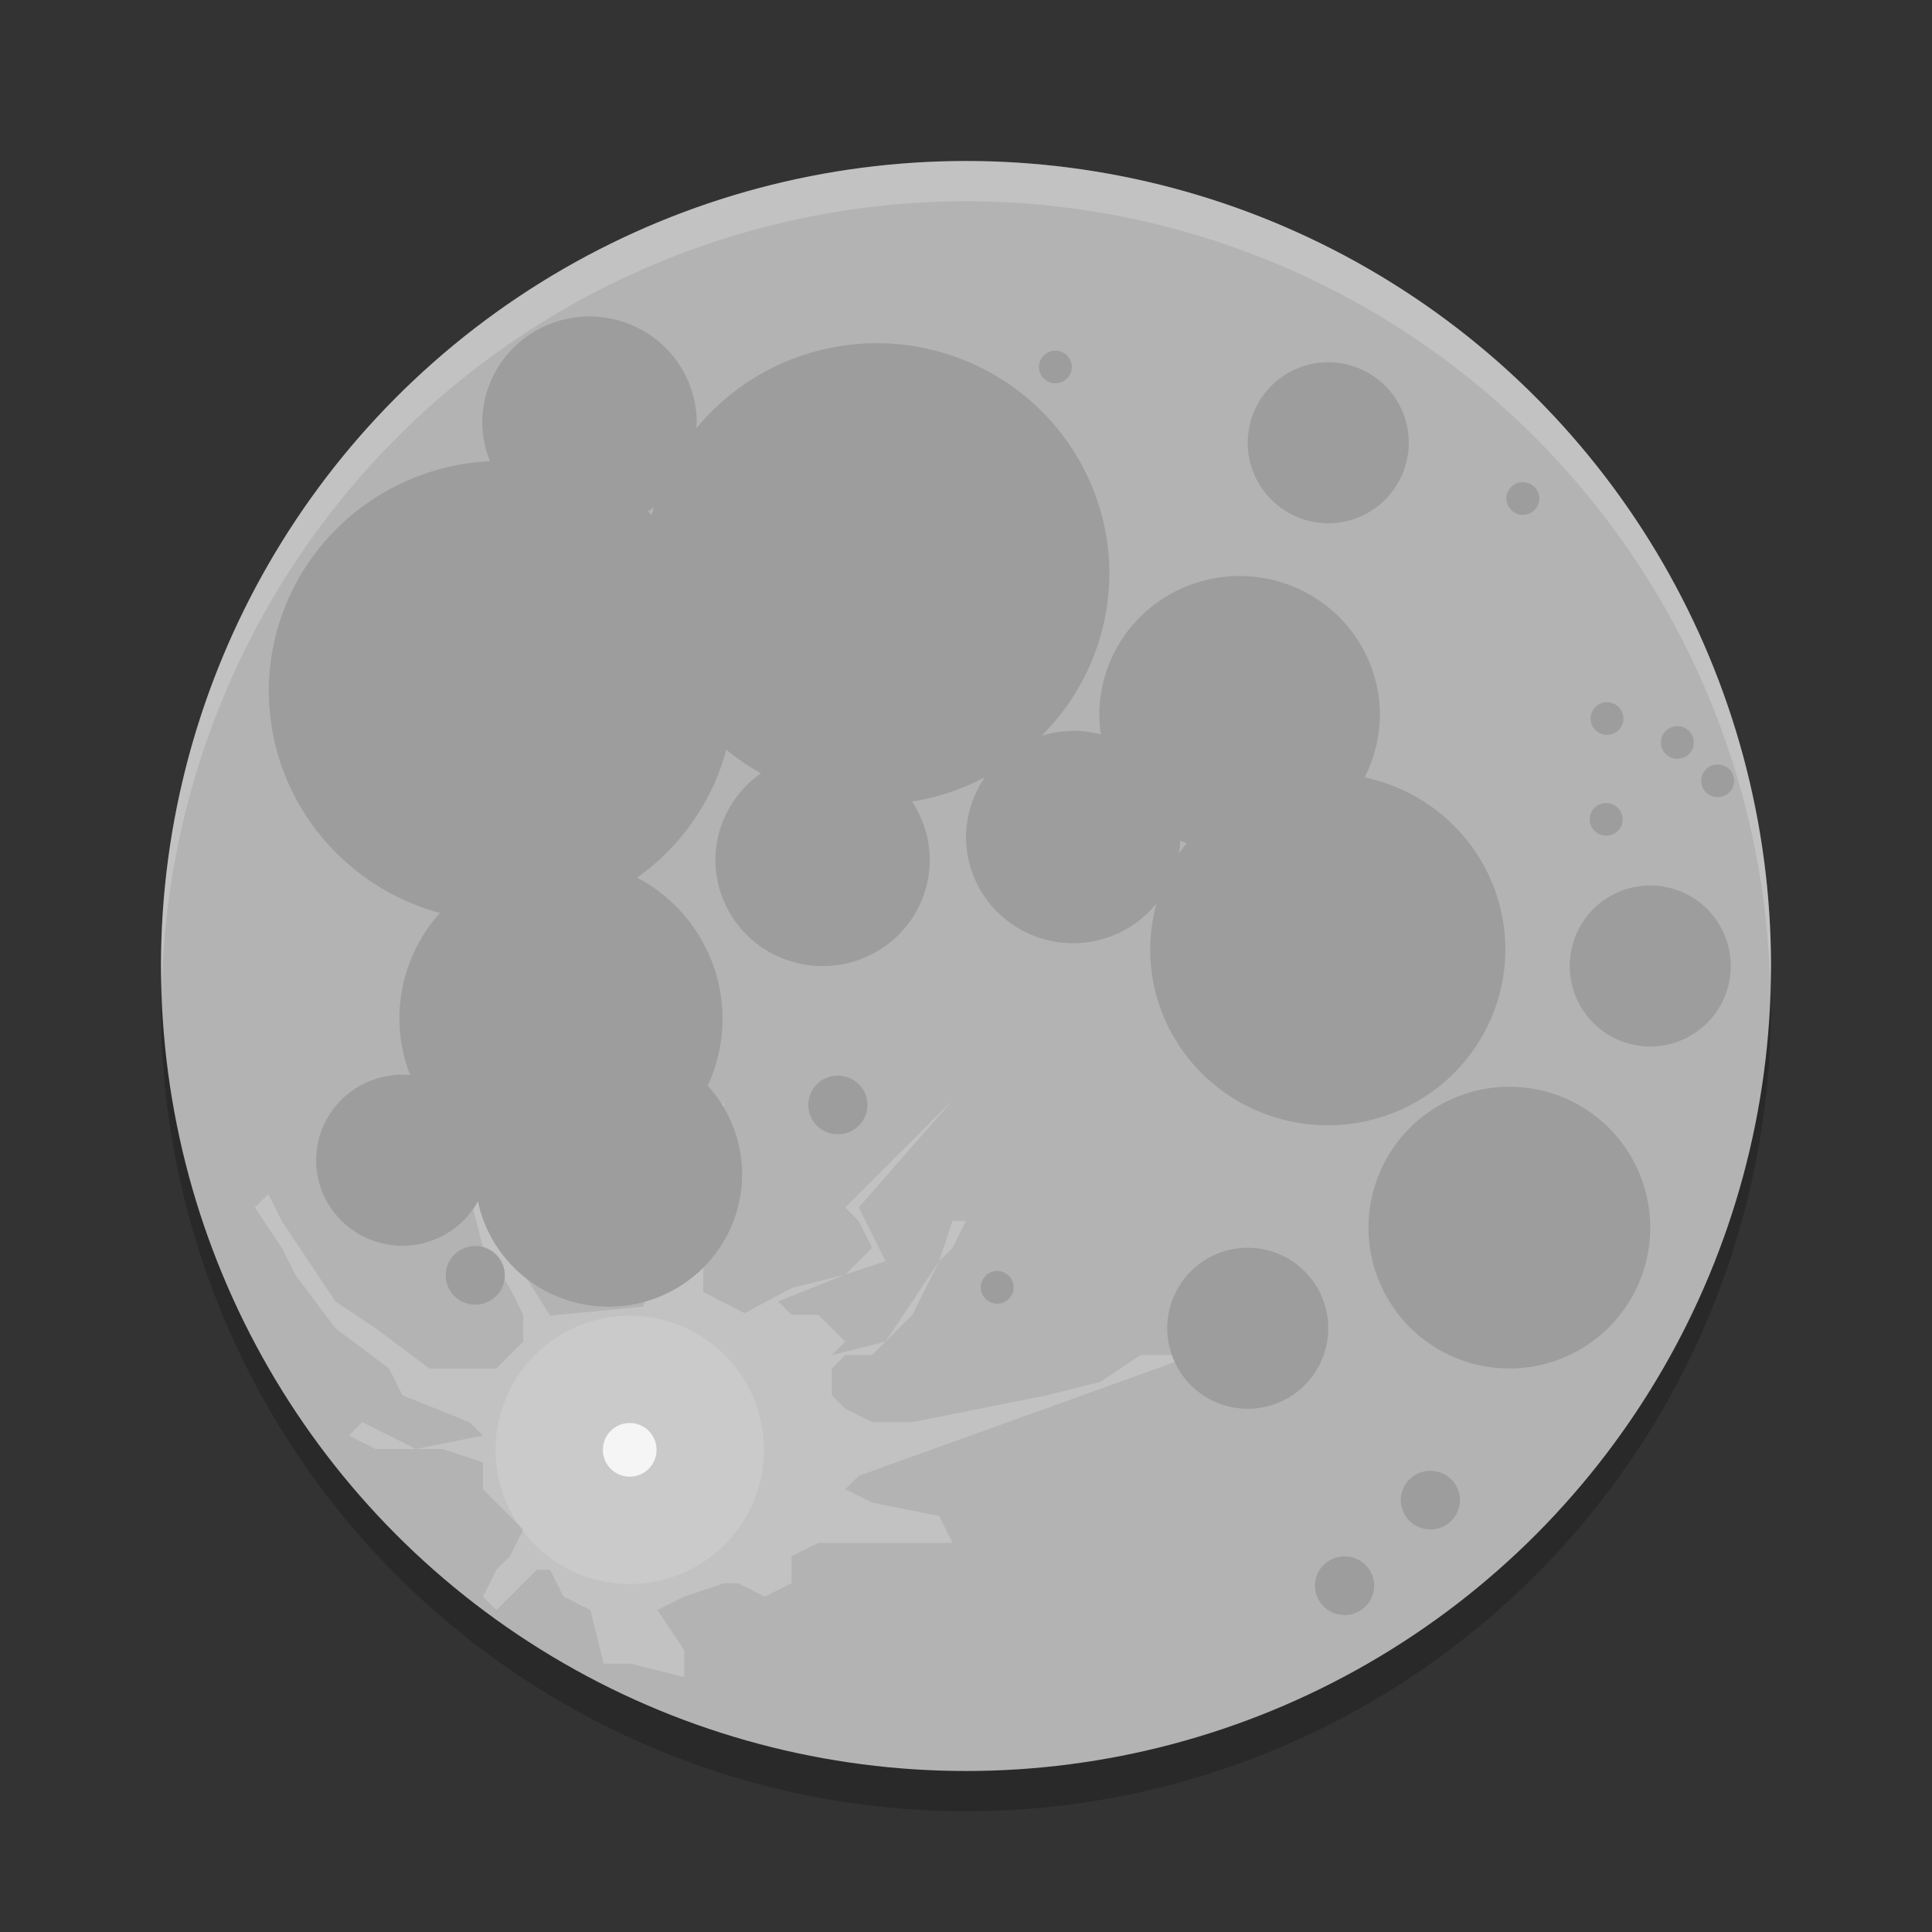
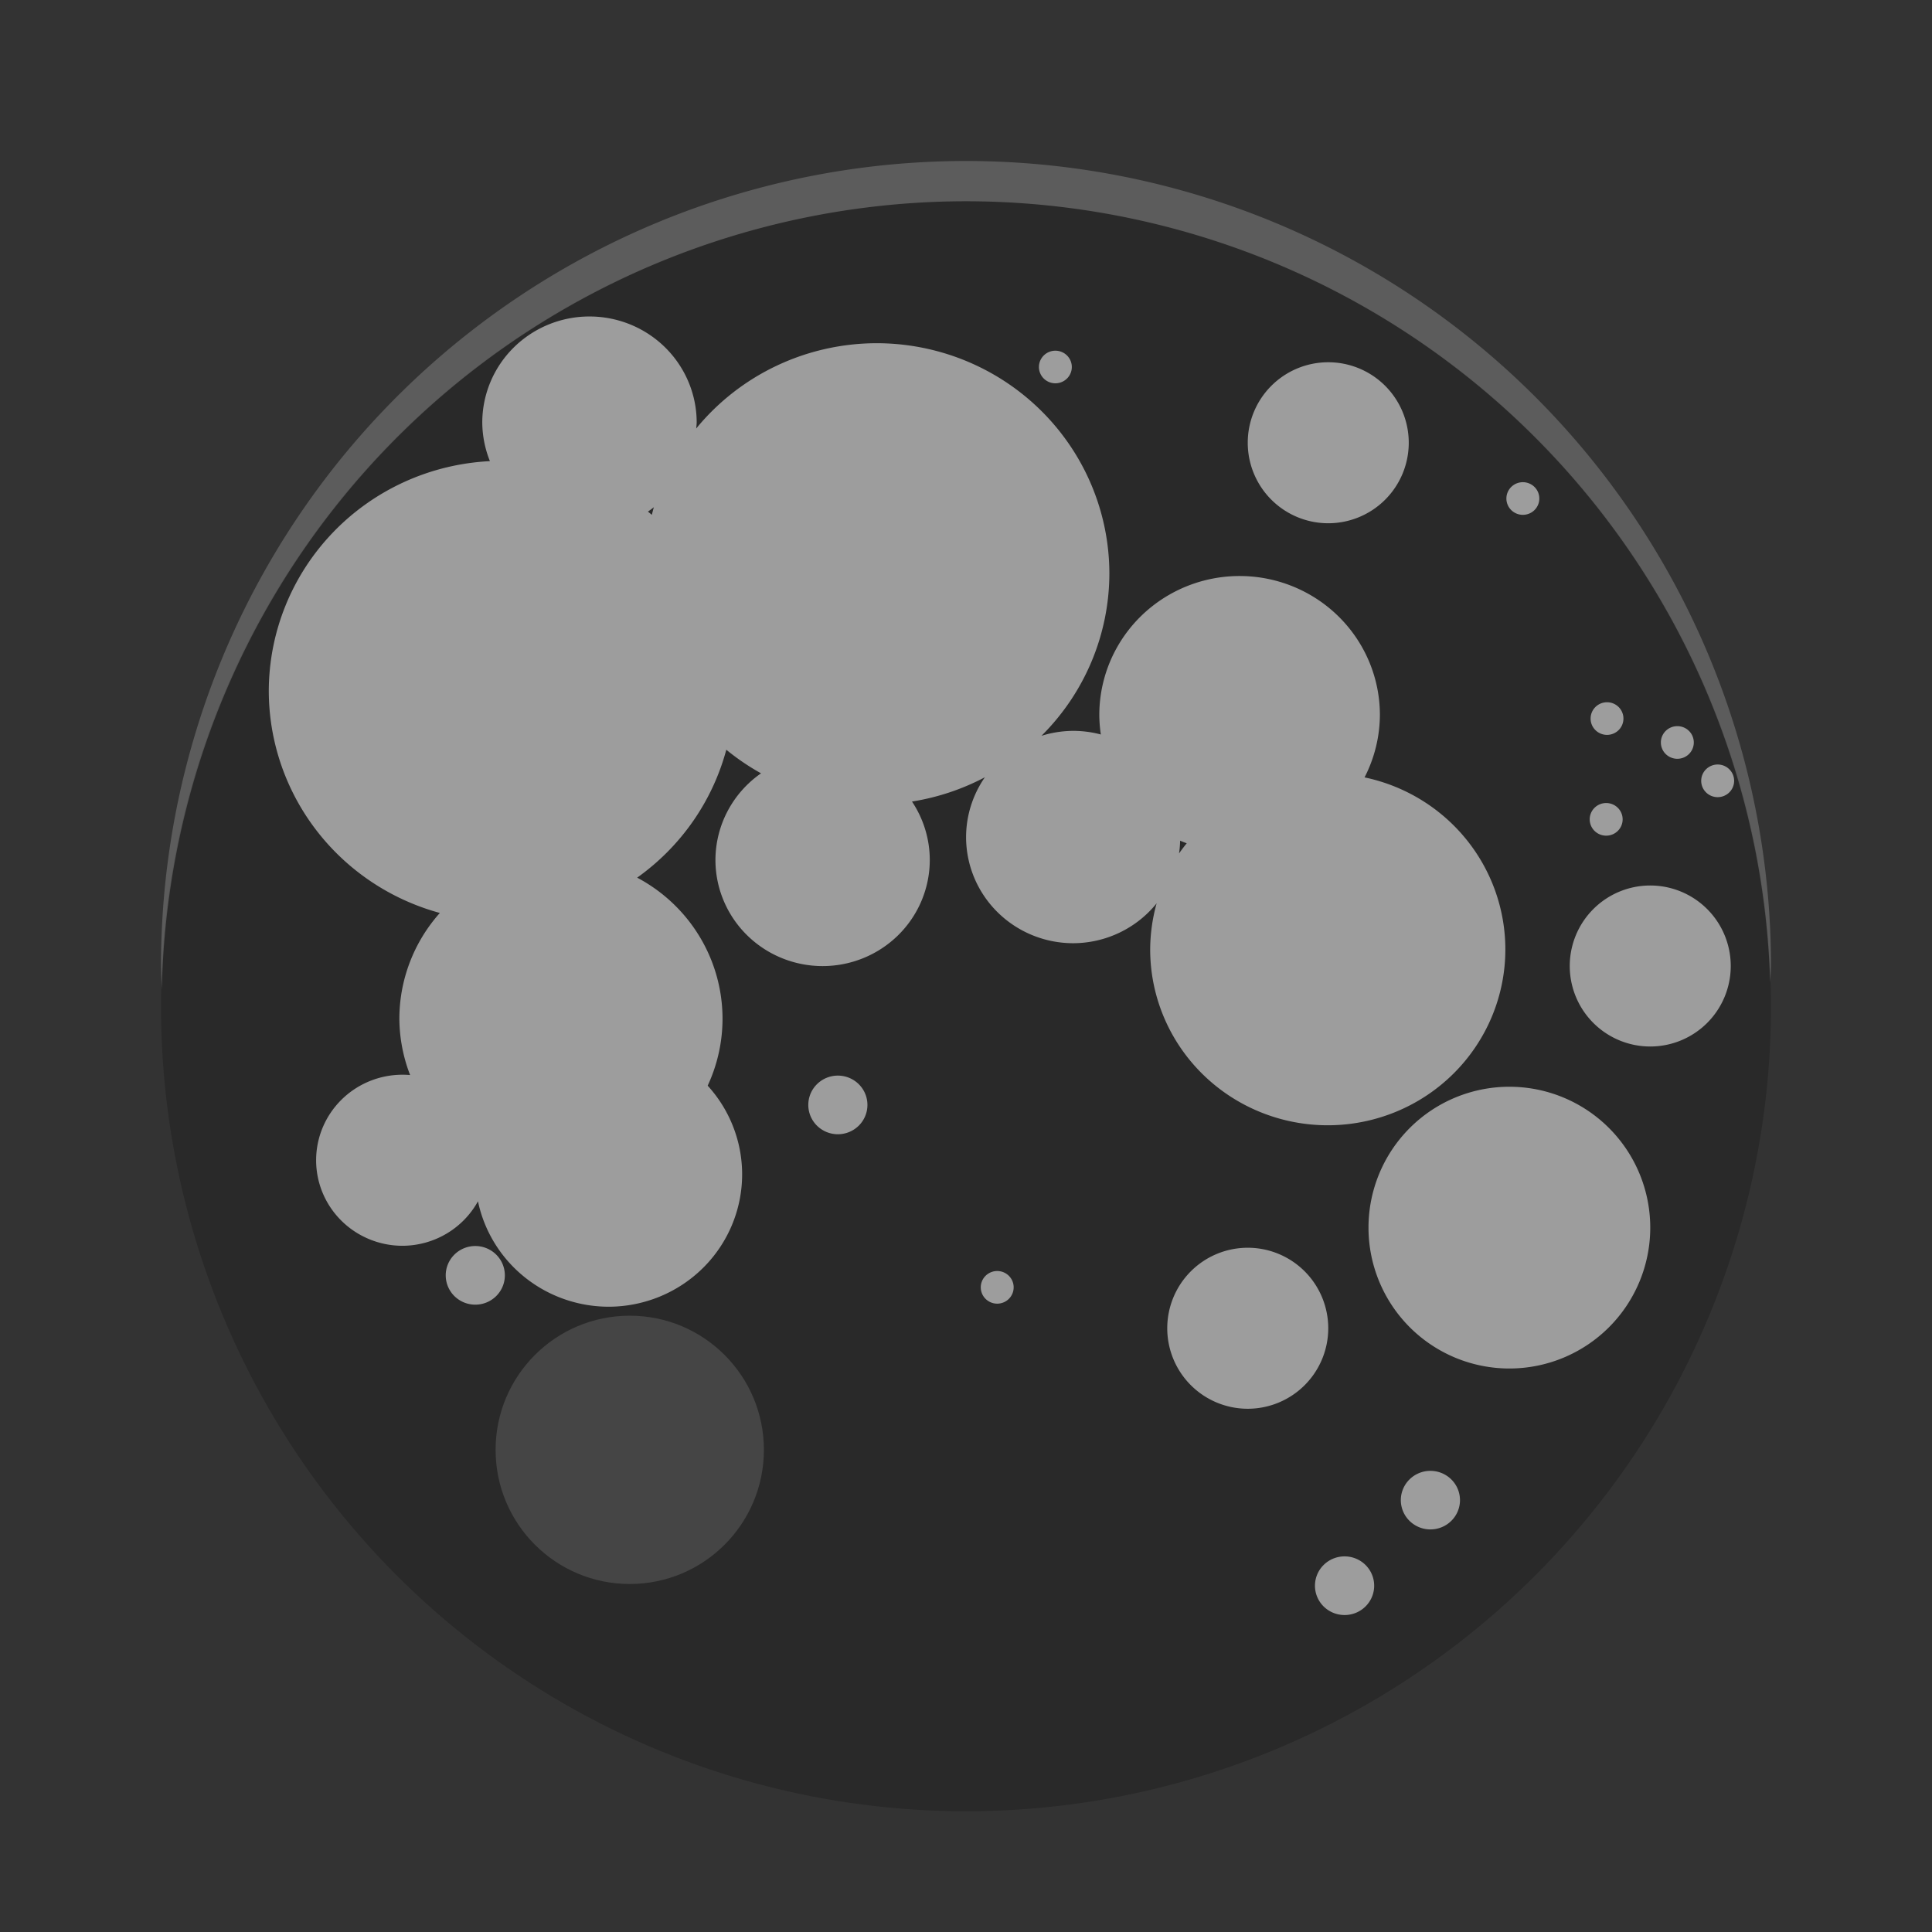
<svg xmlns="http://www.w3.org/2000/svg" width="48" height="48" version="1.1">
  <rect width="100%" height="100%" fill="#333333" stroke="none" />
  <circle style="opacity:0.2" cx="24" cy="25" r="20" />
-   <circle style="fill:#b3b3b3" cx="24" cy="24" r="20" />
  <path style="opacity:0.2;fill:#ffffff" d="M 24,4 A 20,20 0 0 0 4,24 20,20 0 0 0 4.021,24.582 20,20 0 0 1 24,5 20,20 0 0 1 43.979,24.418 20,20 0 0 0 44,24 20,20 0 0 0 24,4 Z" />
-   <path style="fill:#ffffff;opacity:0.2" d="M 17.042,29.385 18,27.333 17.49,29.865 17.47,32.1 18.5,32.625 19.667,32 21,31.667 21.667,31 21.333,30.333 21,30 23.667,27.333 h 0.667 -0.667 L 21.333,30 22,31.333 l -1,0.333 -1.667,0.667 0.333,0.333 h 0.667 L 21,33.333 20.667,33.667 22,33.333 l 1.333,-2 0.333,-1 H 24.333 24 L 23.667,31 l -0.333,0.333 -0.667,1.333 -1,1 H 21 L 20.667,34 v 0.667 L 21,35 l 0.667,0.333 h 1 L 26,34.667 l 1.333,-0.333 1,-0.667 h 1.333 L 21.333,36.667 21,37 l 0.667,0.333 1.667,0.333 0.333,0.667 h -3.333 l -0.667,0.333 v 0.667 L 19,39.667 18.333,39.333 H 18 L 17,39.667 16.333,40 17,41 v 0.667 L 15.667,41.333 H 15 L 14.667,40 14,39.667 13.667,39 h -0.333 l -1,1 L 12,39.667 12.333,39 12.667,38.667 13,38 12,37 V 36.333 L 11,36 H 9.333 L 8.667,35.667 9,35.333 10.333,36 12,35.667 11.667,35.333 10,34.667 9.667,34 8.333,33 l -1,-1.333 L 7,31 6.333,30 l 0.333,-0.333 0.333,0.667 1.333,2 1,0.667 1.333,1 h 1.667 L 13,33.333 V 32.667 L 12.667,32 12,31 11.667,29.667 11.427,28.156 11.031,25.479 l 0.542,3.083 0.725,1.943 1.368,2.181 2.311,-0.221 z m 0,0" />
-   <path style="fill:#ffffff;opacity:0.13" d="m 18.979,36.021 c 0,1.841 -1.492,3.333 -3.333,3.333 -1.841,0 -3.333,-1.492 -3.333,-3.333 0,-1.841 1.492,-3.333 3.333,-3.333 1.841,0 3.333,1.492 3.333,3.333 z m 0,0" />
-   <path fill="#f5f5f5;opacity:0.26" d="m 16.312,36.021 c 0,0.368 -0.298,0.667 -0.667,0.667 -0.368,0 -0.667,-0.298 -0.667,-0.667 0,-0.368 0.298,-0.667 0.667,-0.667 0.368,0 0.667,0.298 0.667,0.667 z m 0,0" />
+   <path style="fill:#ffffff;opacity:0.13" d="m 18.979,36.021 c 0,1.841 -1.492,3.333 -3.333,3.333 -1.841,0 -3.333,-1.492 -3.333,-3.333 0,-1.841 1.492,-3.333 3.333,-3.333 1.841,0 3.333,1.492 3.333,3.333 z " />
  <path style="fill:#9d9d9d" d="M 14.646 7.863 A 2.663 2.637 0 0 0 11.982 10.5 A 2.663 2.637 0 0 0 12.172 11.457 A 5.784 5.729 0 0 0 6.678 17.166 A 5.784 5.729 0 0 0 10.928 22.682 A 4.014 3.976 0 0 0 9.922 25.311 A 4.014 3.976 0 0 0 10.189 26.709 A 2.146 2.125 0 0 0 10 26.701 A 2.146 2.125 0 0 0 7.854 28.826 A 2.146 2.125 0 0 0 10 30.951 A 2.146 2.125 0 0 0 11.875 29.846 A 3.32 3.288 0 0 0 15.117 32.465 A 3.32 3.288 0 0 0 18.438 29.178 A 3.32 3.288 0 0 0 17.582 26.973 A 4.014 3.976 0 0 0 17.951 25.311 A 4.014 3.976 0 0 0 15.83 21.805 A 5.784 5.729 0 0 0 18.045 18.627 A 5.784 5.729 0 0 0 18.908 19.213 A 2.663 2.637 0 0 0 17.775 21.365 A 2.663 2.637 0 0 0 20.438 24.002 A 2.663 2.637 0 0 0 23.1 21.365 A 2.663 2.637 0 0 0 22.658 19.914 A 5.784 5.729 0 0 0 24.469 19.311 A 2.663 2.637 0 0 0 24.002 20.797 A 2.663 2.637 0 0 0 26.664 23.434 A 2.663 2.637 0 0 0 28.736 22.443 A 4.412 4.369 0 0 0 28.576 23.588 A 4.412 4.369 0 0 0 32.988 27.957 A 4.412 4.369 0 0 0 37.4 23.588 A 4.412 4.369 0 0 0 33.902 19.314 A 3.485 3.452 0 0 0 34.283 17.762 A 3.485 3.452 0 0 0 30.799 14.311 A 3.485 3.452 0 0 0 27.312 17.762 A 3.485 3.452 0 0 0 27.35 18.248 A 2.663 2.637 0 0 0 26.664 18.158 A 2.663 2.637 0 0 0 25.875 18.281 A 5.784 5.729 0 0 0 27.562 14.256 A 5.784 5.729 0 0 0 21.777 8.527 A 5.784 5.729 0 0 0 17.297 10.646 A 2.663 2.637 0 0 0 17.309 10.5 A 2.663 2.637 0 0 0 14.646 7.863 z M 26.221 8.713 A 0.409 0.405 0 0 0 25.812 9.119 A 0.409 0.405 0 0 0 26.221 9.523 A 0.409 0.405 0 0 0 26.629 9.119 A 0.409 0.405 0 0 0 26.221 8.713 z M 33 9 A 2 2 0 0 0 31 11 A 2 2 0 0 0 33 13 A 2 2 0 0 0 35 11 A 2 2 0 0 0 33 9 z M 37.836 11.98 A 0.409 0.405 0 0 0 37.426 12.387 A 0.409 0.405 0 0 0 37.836 12.791 A 0.409 0.405 0 0 0 38.244 12.387 A 0.409 0.405 0 0 0 37.836 11.98 z M 16.244 12.602 A 5.784 5.729 0 0 0 16.195 12.791 A 5.784 5.729 0 0 0 16.098 12.711 A 2.663 2.637 0 0 0 16.244 12.602 z M 39.926 17.447 A 0.409 0.405 0 0 0 39.518 17.852 A 0.409 0.405 0 0 0 39.926 18.258 A 0.409 0.405 0 0 0 40.334 17.852 A 0.409 0.405 0 0 0 39.926 17.447 z M 41.672 18.041 A 0.409 0.405 0 0 0 41.264 18.447 A 0.409 0.405 0 0 0 41.672 18.852 A 0.409 0.405 0 0 0 42.082 18.447 A 0.409 0.405 0 0 0 41.672 18.041 z M 42.674 18.994 A 0.409 0.405 0 0 0 42.266 19.398 A 0.409 0.405 0 0 0 42.674 19.805 A 0.409 0.405 0 0 0 43.084 19.398 A 0.409 0.405 0 0 0 42.674 18.994 z M 39.904 19.951 A 0.409 0.405 0 0 0 39.496 20.355 A 0.409 0.405 0 0 0 39.904 20.762 A 0.409 0.405 0 0 0 40.314 20.355 A 0.409 0.405 0 0 0 39.904 19.951 z M 29.32 20.887 A 3.485 3.452 0 0 0 29.484 20.951 A 4.412 4.369 0 0 0 29.293 21.203 A 2.663 2.637 0 0 0 29.32 20.887 z M 41 22 A 2 2 0 0 0 39 24 A 2 2 0 0 0 41 26 A 2 2 0 0 0 43 24 A 2 2 0 0 0 41 22 z M 20.816 26.723 A 0.735 0.728 0 0 0 20.082 27.451 A 0.735 0.728 0 0 0 20.816 28.18 A 0.735 0.728 0 0 0 21.551 27.451 A 0.735 0.728 0 0 0 20.816 26.723 z M 37.5 27 A 3.5 3.5 0 0 0 34 30.5 A 3.5 3.5 0 0 0 37.5 34 A 3.5 3.5 0 0 0 41 30.5 A 3.5 3.5 0 0 0 37.5 27 z M 11.809 30.957 A 0.735 0.728 0 0 0 11.074 31.686 A 0.735 0.728 0 0 0 11.809 32.414 A 0.735 0.728 0 0 0 12.543 31.686 A 0.735 0.728 0 0 0 11.809 30.957 z M 31 31 A 2 2 0 0 0 29 33 A 2 2 0 0 0 31 35 A 2 2 0 0 0 33 33 A 2 2 0 0 0 31 31 z M 24.775 31.578 A 0.409 0.405 0 0 0 24.367 31.982 A 0.409 0.405 0 0 0 24.775 32.389 A 0.409 0.405 0 0 0 25.184 31.982 A 0.409 0.405 0 0 0 24.775 31.578 z M 35.537 36.543 A 0.735 0.728 0 0 0 34.803 37.27 A 0.735 0.728 0 0 0 35.537 37.998 A 0.735 0.728 0 0 0 36.273 37.27 A 0.735 0.728 0 0 0 35.537 36.543 z M 33.406 38.668 A 0.735 0.728 0 0 0 32.67 39.396 A 0.735 0.728 0 0 0 33.406 40.125 A 0.735 0.728 0 0 0 34.141 39.396 A 0.735 0.728 0 0 0 33.406 38.668 z" />
</svg>